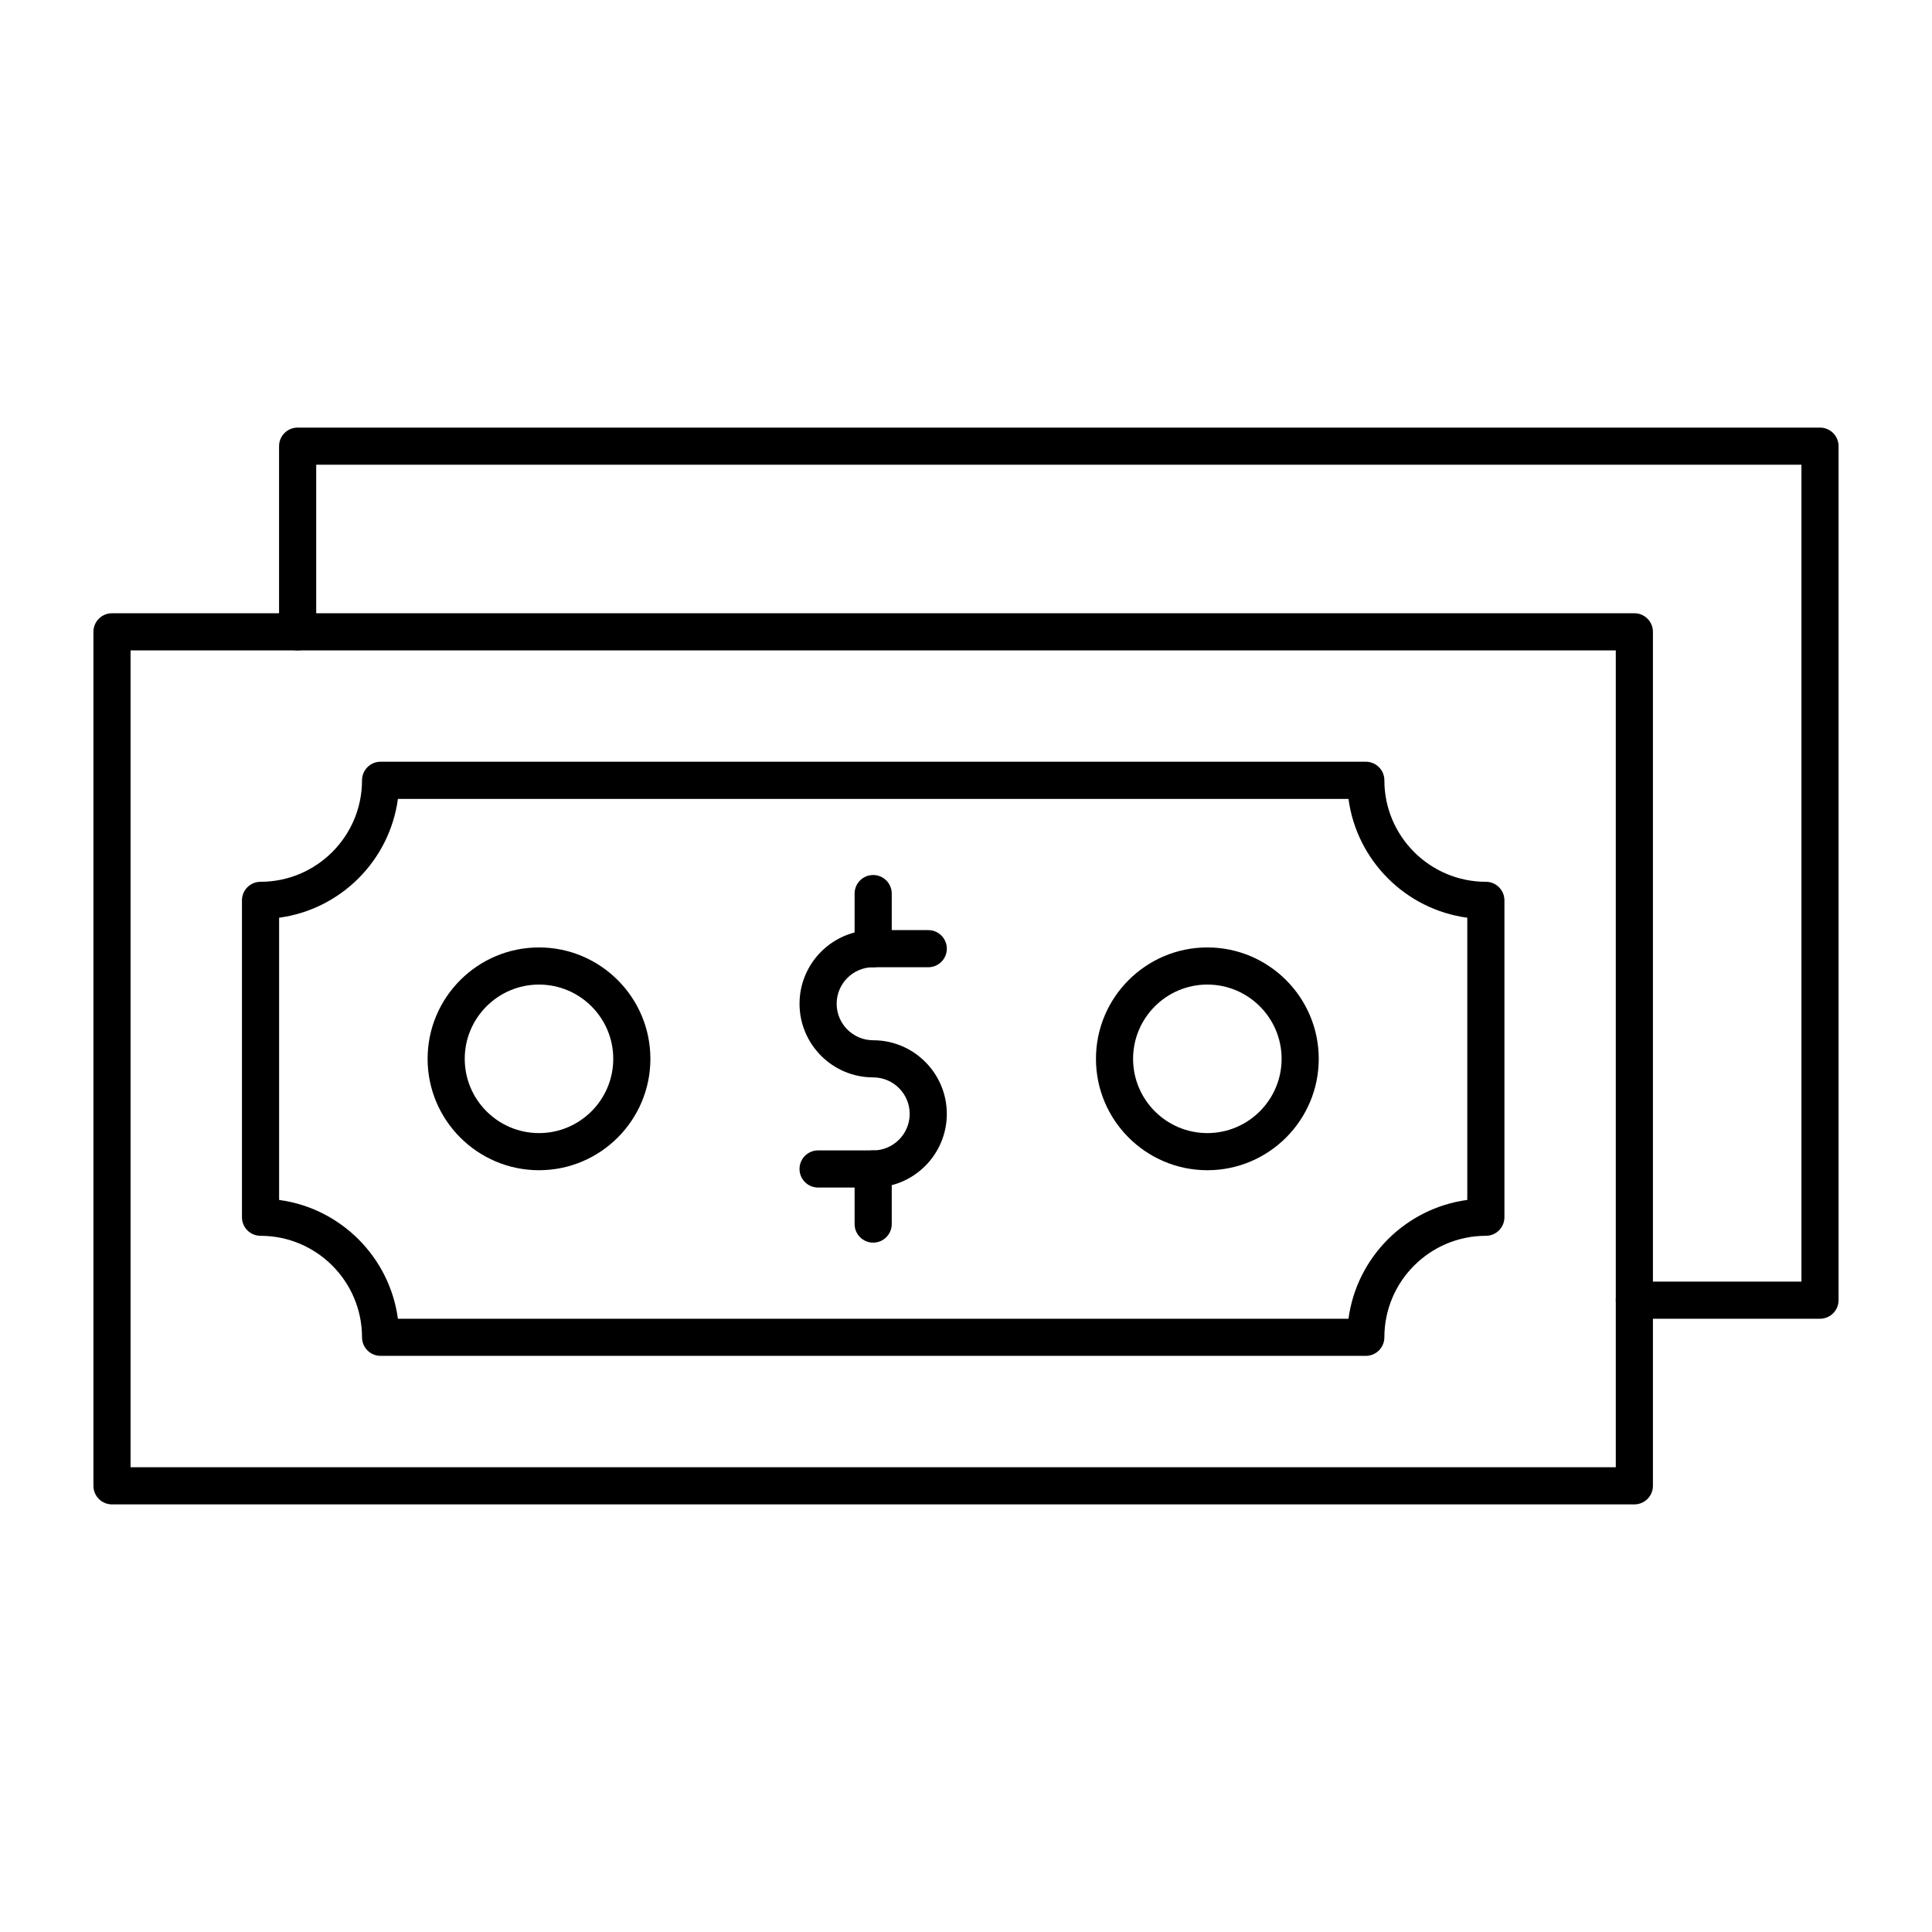
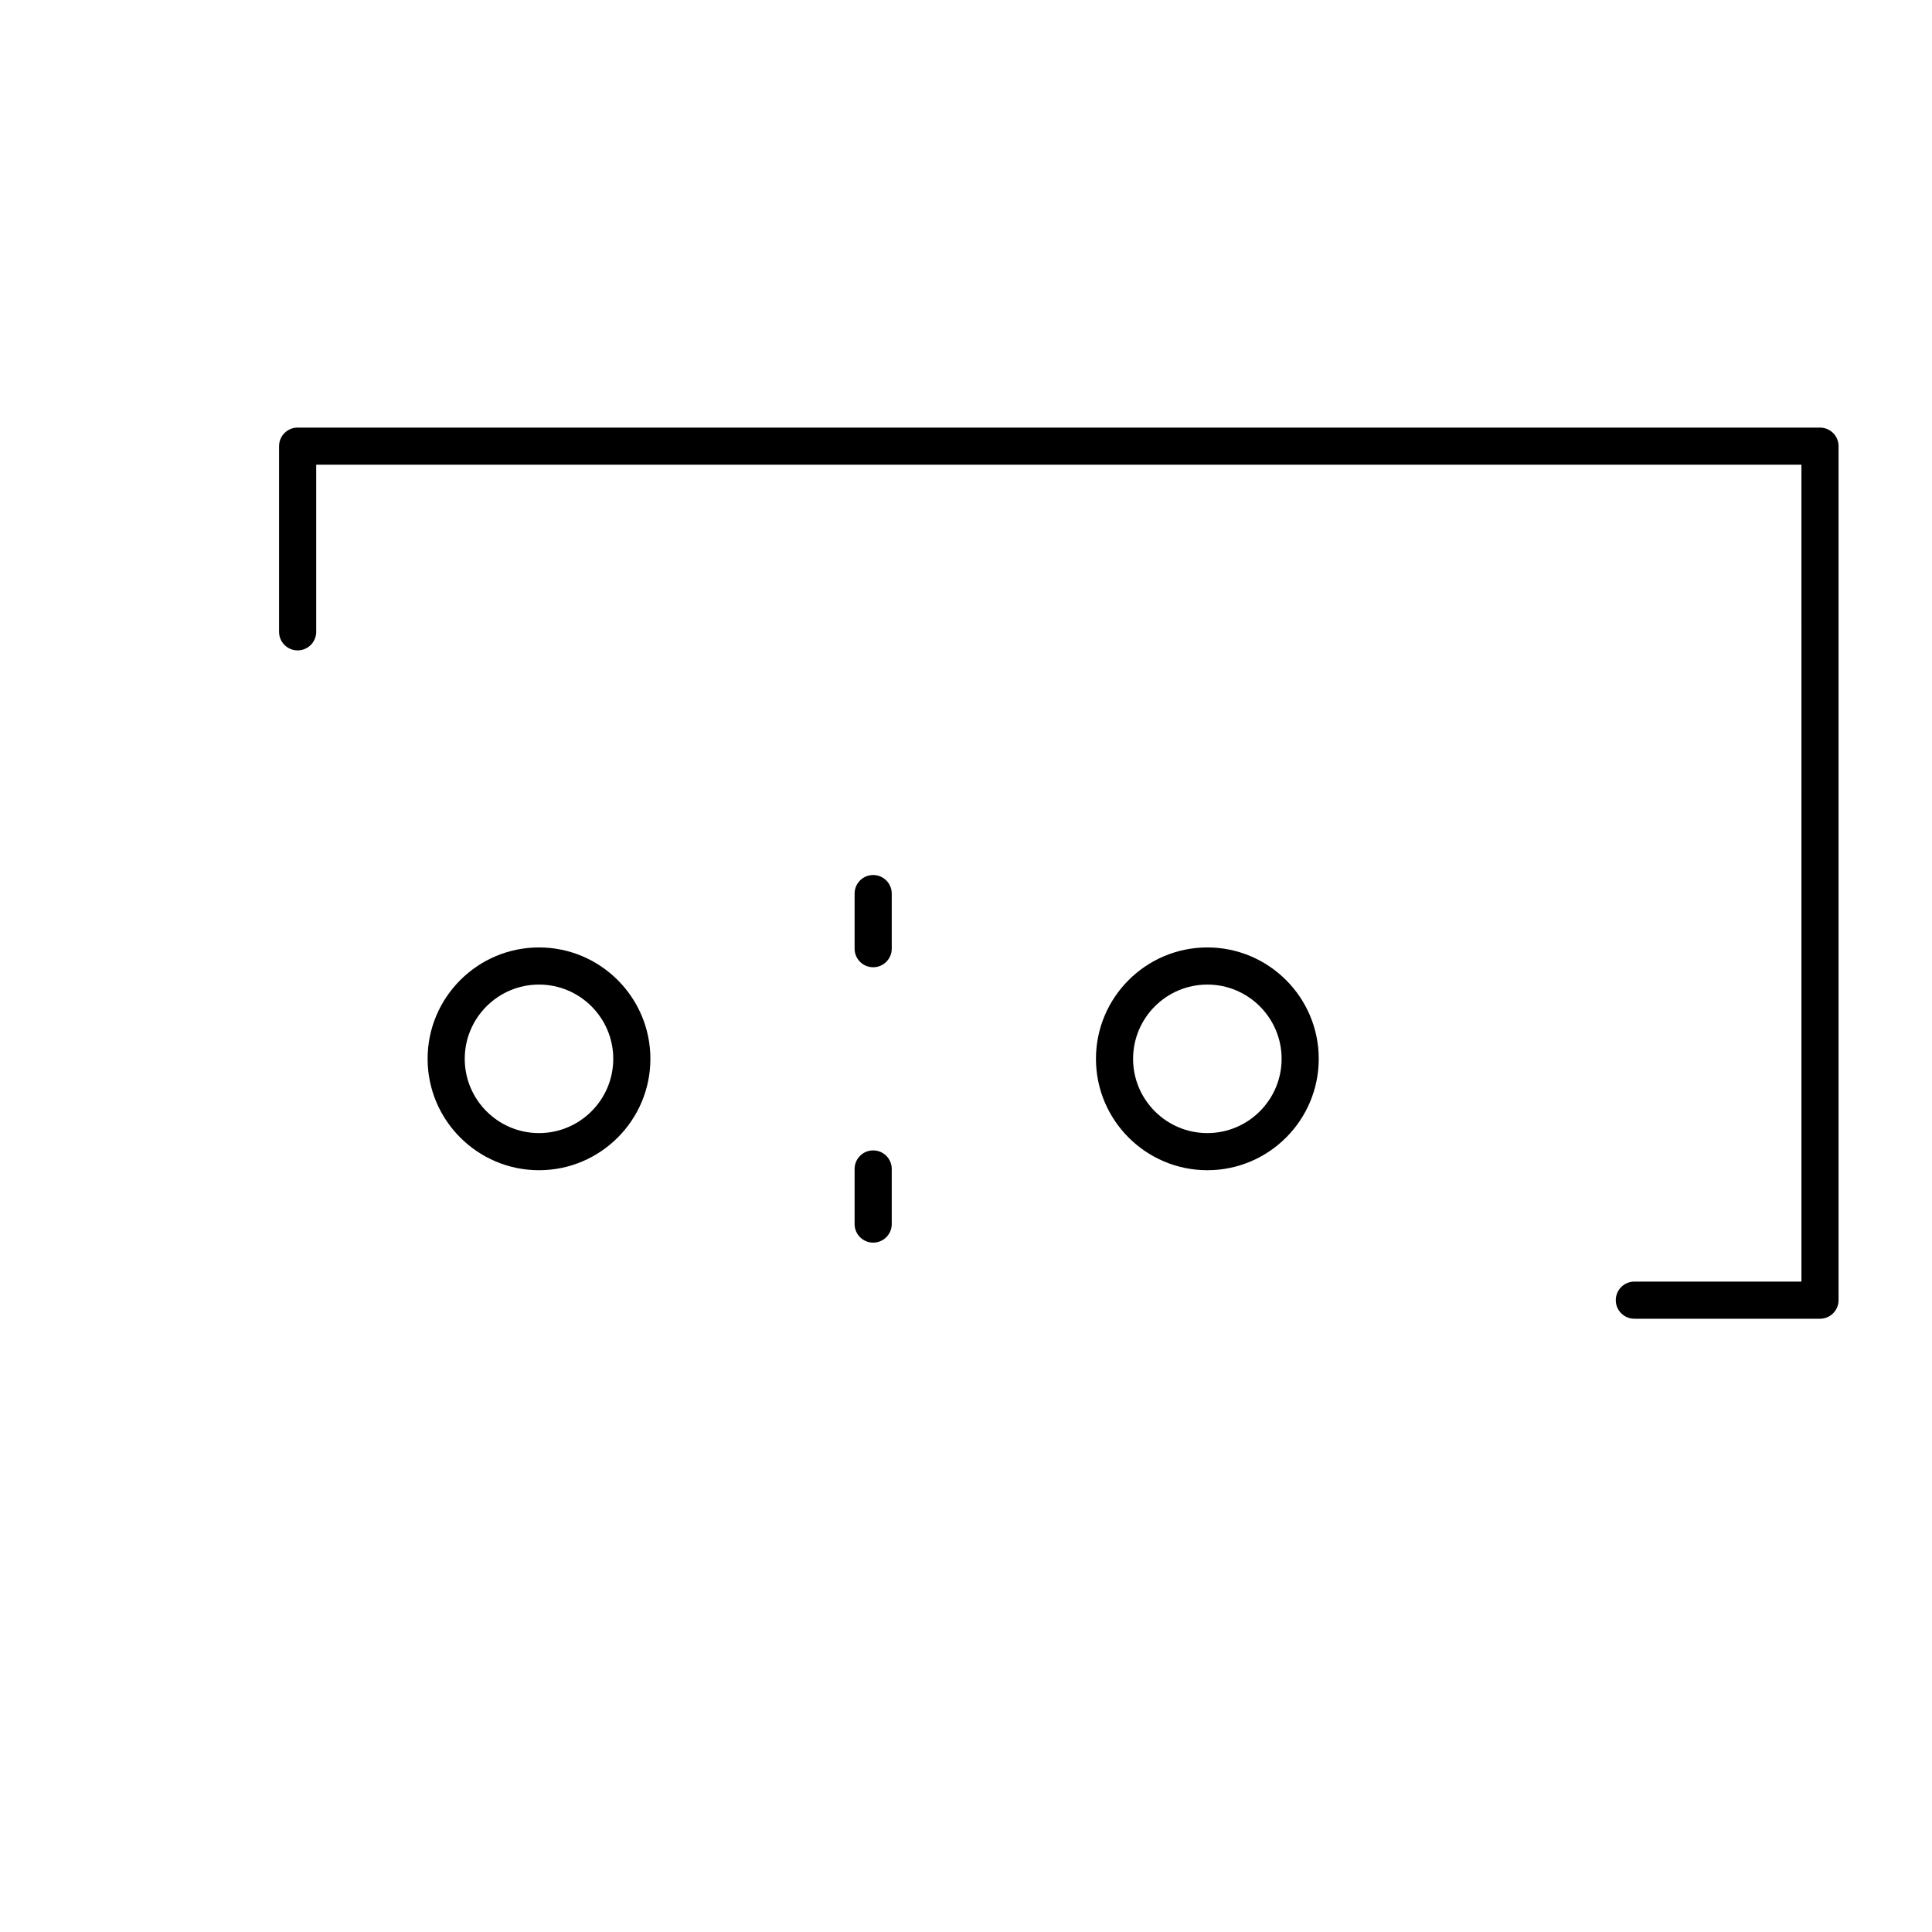
<svg xmlns="http://www.w3.org/2000/svg" fill="#000000" width="800px" height="800px" version="1.1" viewBox="144 144 512 512">
  <g>
-     <path d="m375.4 458.71h-14.598c-2.719 0-4.922-2.203-4.922-4.922s2.203-4.922 4.922-4.922l14.598 0.004c5.336 0 9.676-4.34 9.676-9.676 0-5.336-4.34-9.676-9.676-9.676-10.762 0-19.516-8.754-19.516-19.516 0-10.762 8.754-19.516 19.516-19.516h14.598c2.719 0 4.922 2.203 4.922 4.922s-2.203 4.922-4.922 4.922l-14.598-0.004c-5.336 0-9.676 4.34-9.676 9.676 0 5.336 4.34 9.676 9.676 9.676 10.762 0 19.516 8.754 19.516 19.516 0 10.762-8.754 19.516-19.516 19.516z" />
    <path d="m375.4 400.33c-2.719 0-4.922-2.203-4.922-4.922v-14.598c0-2.719 2.203-4.922 4.922-4.922s4.922 2.203 4.922 4.922v14.598c0 2.719-2.203 4.922-4.922 4.922z" />
    <path d="m375.4 473.31c-2.719 0-4.922-2.203-4.922-4.922v-14.598c0-2.719 2.203-4.922 4.922-4.922s4.922 2.203 4.922 4.922v14.598c0 2.719-2.203 4.922-4.922 4.922z" />
-     <path d="m577.12 542.68h-403.44c-2.719 0-4.922-2.203-4.922-4.922v-226.32c0-2.719 2.203-4.922 4.922-4.922h403.44c2.719 0 4.922 2.203 4.922 4.922v226.32c-0.004 2.719-2.207 4.922-4.926 4.922zm-398.52-9.84h393.6v-216.48h-393.6z" />
    <path d="m626.32 493.48h-49.199c-2.719 0-4.922-2.203-4.922-4.922s2.203-4.922 4.922-4.922h44.281l-0.004-216.48h-393.6v44.281c0 2.719-2.203 4.922-4.922 4.922s-4.922-2.203-4.922-4.922v-49.199c0-2.719 2.203-4.922 4.922-4.922h403.44c2.719 0 4.922 2.203 4.922 4.922v226.32c0 2.719-2.203 4.922-4.918 4.922z" />
-     <path d="m505.95 503.32h-261.09c-2.719 0-4.922-2.203-4.922-4.922 0-14.828-12.062-26.895-26.895-26.895-2.719 0-4.922-2.203-4.922-4.922v-83.977c0-2.719 2.203-4.922 4.922-4.922 14.828 0 26.895-12.062 26.895-26.895 0-2.719 2.203-4.922 4.922-4.922h261.09c2.719 0 4.922 2.203 4.922 4.922 0 14.828 12.062 26.895 26.895 26.895 2.719 0 4.922 2.203 4.922 4.922v83.977c0 2.719-2.203 4.922-4.922 4.922-14.828 0-26.895 12.062-26.895 26.895 0 2.719-2.203 4.922-4.922 4.922zm-256.5-9.84h251.91c2.195-16.328 15.156-29.289 31.484-31.484v-74.793c-16.328-2.191-29.289-15.156-31.484-31.484h-251.91c-2.195 16.328-15.156 29.289-31.484 31.484v74.793c16.328 2.191 29.289 15.152 31.484 31.484z" />
    <path d="m286.84 454.12c-16.277 0-29.52-13.242-29.52-29.52s13.242-29.52 29.52-29.52 29.52 13.242 29.52 29.52-13.242 29.52-29.52 29.52zm0-49.199c-10.852 0-19.68 8.828-19.68 19.68 0 10.852 8.828 19.68 19.68 19.68 10.852 0 19.68-8.828 19.68-19.68 0-10.852-8.828-19.68-19.68-19.68z" />
    <path d="m463.96 454.12c-16.277 0-29.52-13.242-29.52-29.52s13.242-29.52 29.52-29.52c16.277 0 29.52 13.242 29.52 29.52 0.004 16.277-13.242 29.52-29.52 29.52zm0-49.199c-10.852 0-19.68 8.828-19.68 19.68 0 10.852 8.828 19.68 19.68 19.68 10.852 0 19.68-8.828 19.68-19.68 0.004-10.852-8.828-19.68-19.68-19.68z" />
  </g>
</svg>